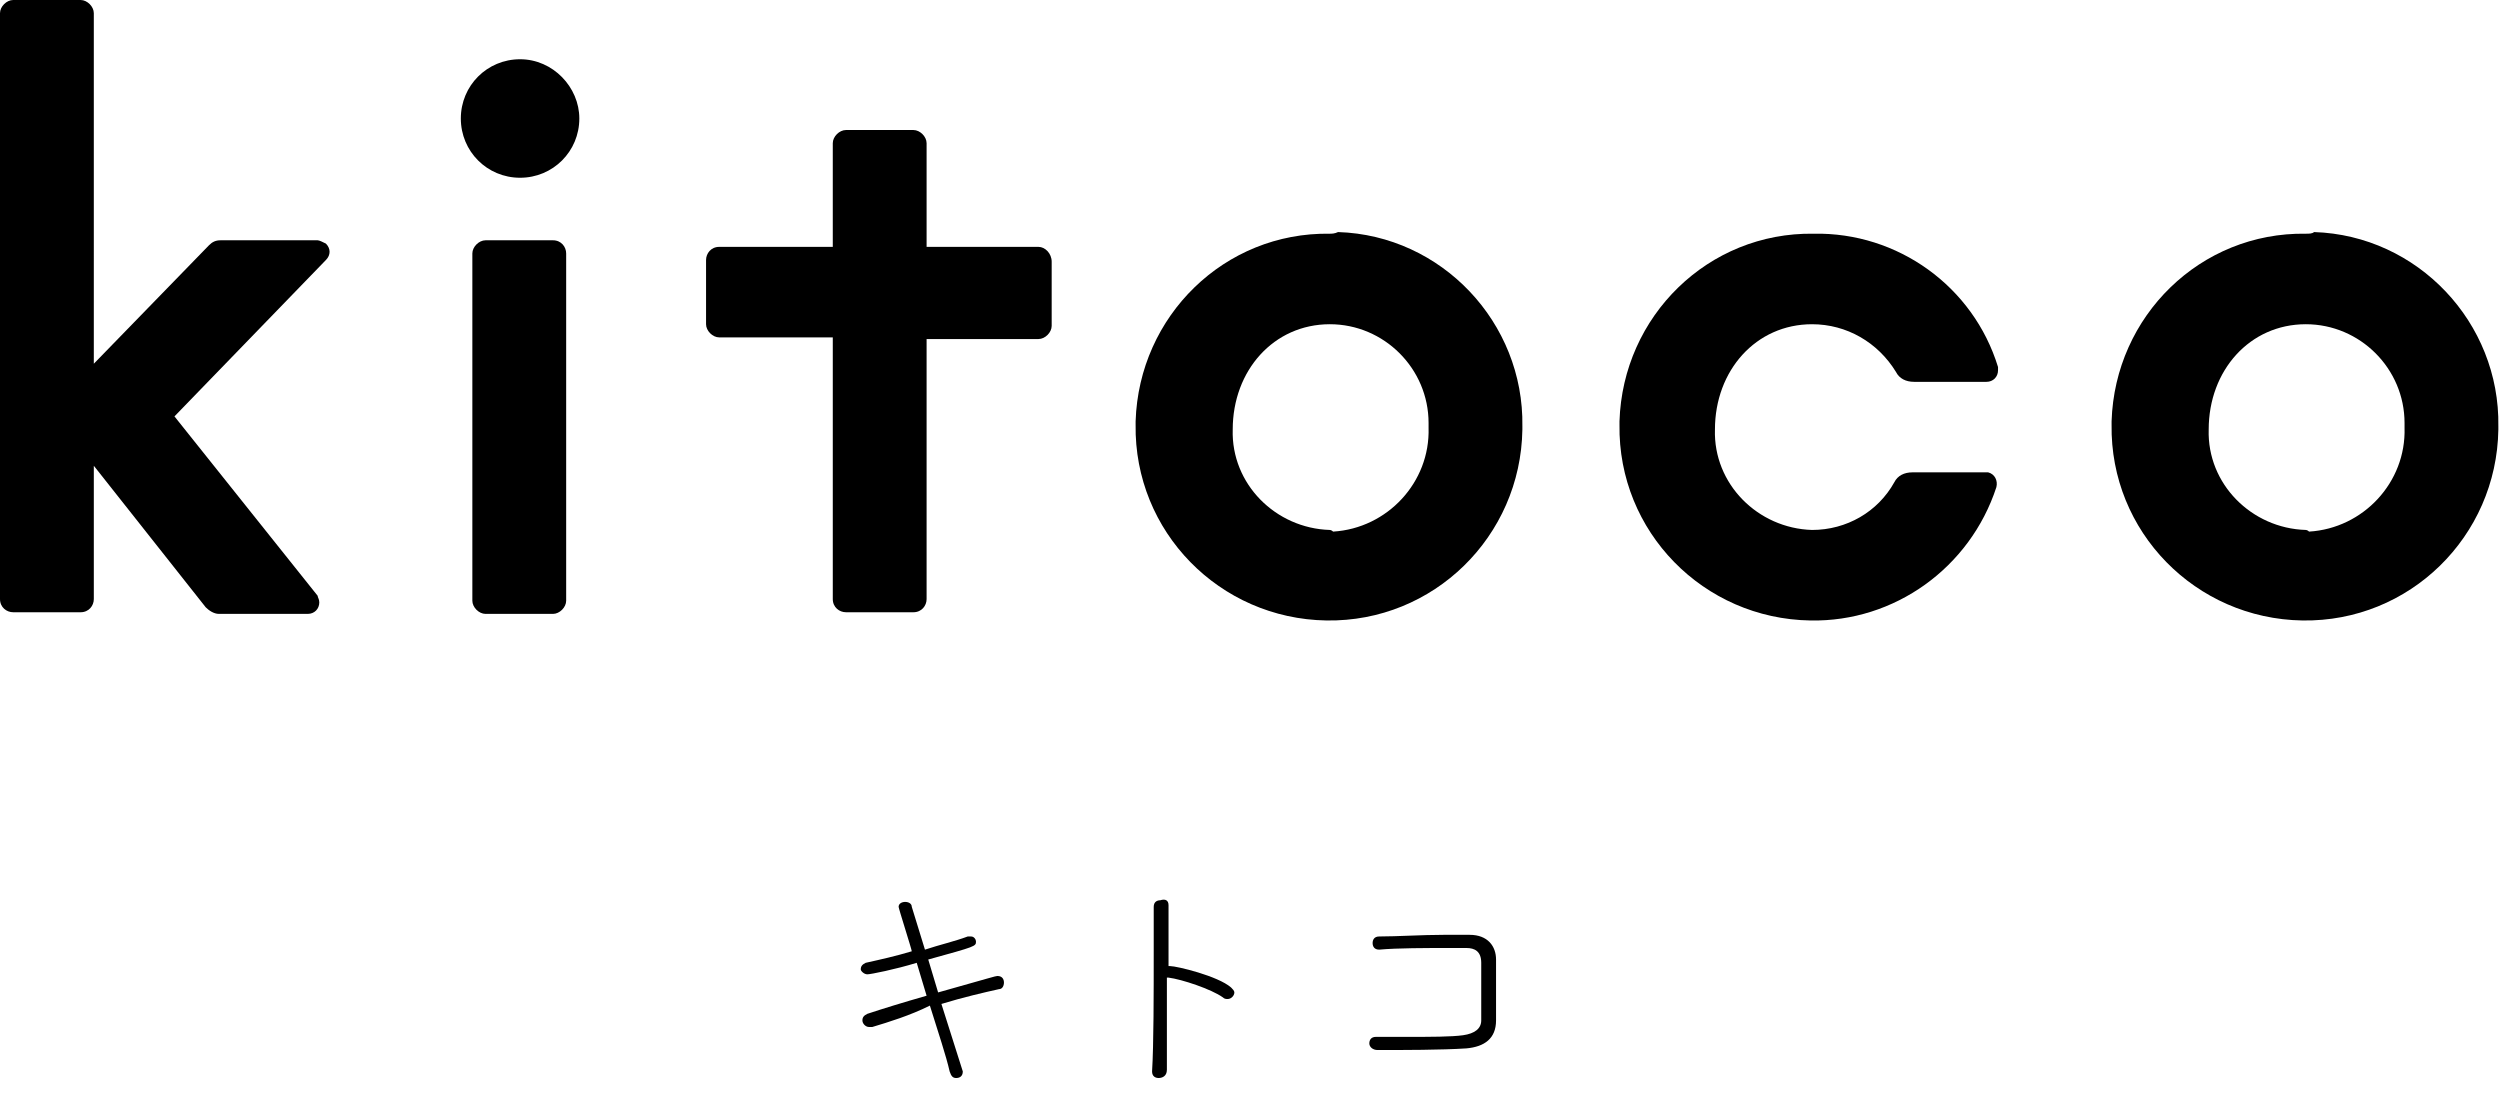
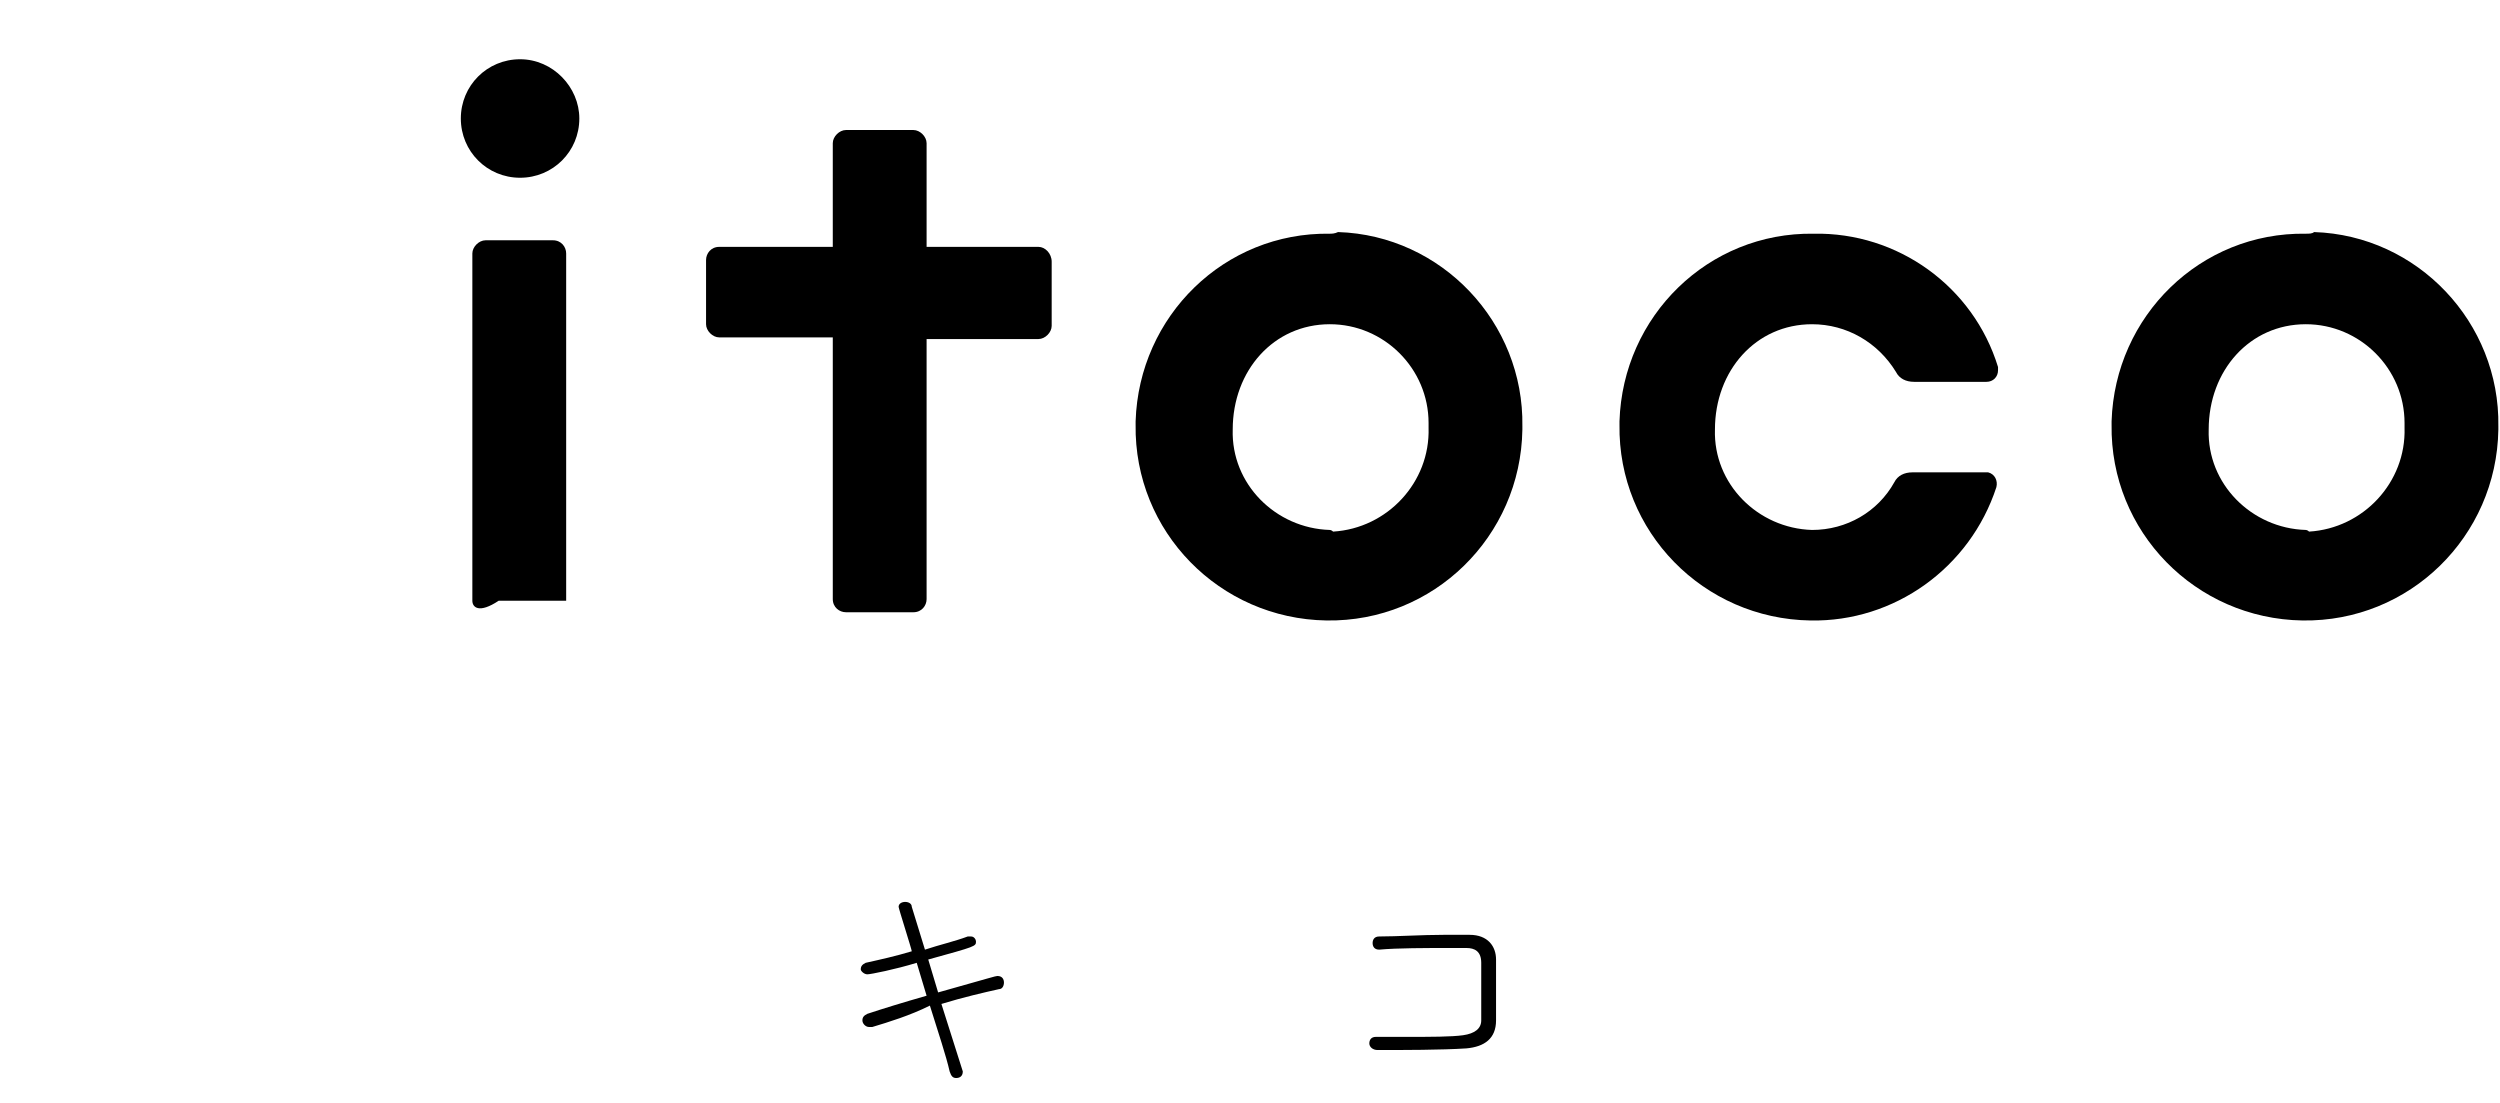
<svg xmlns="http://www.w3.org/2000/svg" xmlns:xlink="http://www.w3.org/1999/xlink" version="1.1" id="レイヤー_1" x="0px" y="0px" viewBox="0 0 151.9 67" style="enable-background:new 0 0 151.9 67;" xml:space="preserve">
  <style type="text/css">
	.st0{clip-path:url(#SVGID_00000166662581161495787780000005111847465639079067_);}
	.st1{enable-background:new    ;}
</style>
  <g id="グループ_13979" transform="translate(-112 -170)">
    <g id="グループ_13906" transform="translate(112 170)">
      <g>
        <g>
          <defs>
            <rect id="SVGID_1_" width="151.9" height="37.7" />
          </defs>
          <clipPath id="SVGID_00000105404693181570186420000008328035673336853663_">
            <use xlink:href="#SVGID_1_" style="overflow:visible;" />
          </clipPath>
          <g id="グループ_13905" transform="translate(0 0)" style="clip-path:url(#SVGID_00000105404693181570186420000008328035673336853663_);">
            <path id="パス_18553" d="M116.2,28.7c-0.5,0-0.9,0.2-1.1,0.6c-1,1.8-2.9,2.9-5,2.9c-3.3-0.1-6-2.8-5.9-6.1       c0-3.6,2.5-6.4,5.9-6.4c2.1,0,4,1.1,5.1,2.9c0.2,0.4,0.6,0.6,1.1,0.6h4.4c0.4,0,0.7-0.3,0.7-0.7c0-0.1,0-0.1,0-0.2       c-1.5-4.9-6.1-8.2-11.2-8.1c-6.4-0.1-11.6,5-11.8,11.4c0,0.1,0,0.2,0,0.2c-0.1,6.5,5.1,11.8,11.6,11.9       c5.1,0.1,9.7-3.2,11.3-8.1c0.1-0.4-0.1-0.8-0.5-0.9c-0.1,0-0.1,0-0.2,0L116.2,28.7z" />
-             <path id="パス_18554" d="M28.7,36.5V15.4c0-0.4,0.4-0.8,0.8-0.8l0,0h4.1c0.5,0,0.8,0.4,0.8,0.8l0,0v21.1       c0,0.4-0.4,0.8-0.8,0.8h-4.1C29.1,37.3,28.7,36.9,28.7,36.5 M31.6,3.6c-2,0-3.6,1.6-3.6,3.6s1.6,3.6,3.6,3.6s3.6-1.6,3.6-3.6       C35.2,5.3,33.6,3.6,31.6,3.6" />
-             <path id="パス_18555" d="M19.3,14.6h-5.9c-0.3,0-0.5,0.1-0.7,0.3l-7,7.2V0.8C5.7,0.4,5.3,0,4.9,0l0,0H0.8C0.4,0,0,0.4,0,0.8       l0,0v35.6c0,0.5,0.4,0.8,0.8,0.8l0,0h4.1c0.5,0,0.8-0.4,0.8-0.8v-8.1l6.8,8.6c0.2,0.2,0.5,0.4,0.8,0.4h5.4       c0.4,0,0.7-0.3,0.7-0.7c0-0.2-0.1-0.3-0.1-0.4l-8.7-10.9l9.2-9.5c0.3-0.3,0.3-0.7,0-1C19.6,14.7,19.4,14.6,19.3,14.6" />
+             <path id="パス_18554" d="M28.7,36.5V15.4c0-0.4,0.4-0.8,0.8-0.8l0,0h4.1c0.5,0,0.8,0.4,0.8,0.8l0,0v21.1       h-4.1C29.1,37.3,28.7,36.9,28.7,36.5 M31.6,3.6c-2,0-3.6,1.6-3.6,3.6s1.6,3.6,3.6,3.6s3.6-1.6,3.6-3.6       C35.2,5.3,33.6,3.6,31.6,3.6" />
            <path id="パス_18556" d="M80.8,14.2c-6.4-0.1-11.6,5-11.8,11.4c0,0.1,0,0.2,0,0.2c-0.1,6.5,5.1,11.8,11.6,11.9       s11.8-5.1,11.9-11.6c0-0.1,0-0.1,0-0.2c0.1-6.3-4.9-11.6-11.2-11.8C81.1,14.2,80.9,14.2,80.8,14.2 M80.8,32.2       c-3.3-0.1-6-2.8-5.9-6.1c0-3.6,2.5-6.4,5.9-6.4c3.3,0,6,2.7,6,6c0,0.1,0,0.2,0,0.3c0.1,3.3-2.5,6.1-5.8,6.3       C80.9,32.2,80.8,32.2,80.8,32.2" />
            <path id="パス_18557" d="M140.1,14.2c-6.4-0.1-11.6,5-11.8,11.4c0,0.1,0,0.2,0,0.2c-0.1,6.5,5.1,11.8,11.6,11.9       s11.8-5.1,11.9-11.6c0-0.1,0-0.1,0-0.2c0.1-6.3-4.9-11.6-11.2-11.8C140.5,14.2,140.3,14.2,140.1,14.2 M140.1,32.2       c-3.3-0.1-6-2.8-5.9-6.1c0-3.6,2.5-6.4,5.9-6.4c3.3,0,6,2.7,6,6c0,0.1,0,0.2,0,0.3c0.1,3.3-2.5,6.1-5.8,6.3       C140.2,32.2,140.1,32.2,140.1,32.2" />
            <path id="パス_18558" d="M63.1,15h-6.8V8.7c0-0.4-0.4-0.8-0.8-0.8l0,0h-4.1c-0.4,0-0.8,0.4-0.8,0.8l0,0V15h-6.9       c-0.5,0-0.8,0.4-0.8,0.8v3.9c0,0.4,0.4,0.8,0.8,0.8l0,0h6.9v15.9c0,0.5,0.4,0.8,0.8,0.8l0,0h4.1c0.5,0,0.8-0.4,0.8-0.8l0,0       V20.6h6.8c0.4,0,0.8-0.4,0.8-0.8l0,0v-3.9C63.9,15.4,63.5,15,63.1,15L63.1,15" />
          </g>
        </g>
      </g>
    </g>
    <g class="st1">
      <path d="M165,232.4c-0.1,0-0.1,0-0.2,0c-0.2,0-0.4-0.2-0.4-0.4s0.1-0.3,0.3-0.4c0.9-0.3,2.2-0.7,3.6-1.1l-0.6-2    c-1.3,0.4-2.8,0.7-3,0.7s-0.4-0.2-0.4-0.3c0-0.2,0.1-0.3,0.3-0.4c0.9-0.2,1.8-0.4,2.8-0.7c0-0.1-0.8-2.6-0.8-2.7    c0-0.2,0.2-0.3,0.4-0.3s0.4,0.1,0.4,0.3l0.8,2.6c0.9-0.3,1.8-0.5,2.6-0.8c0.1,0,0.1,0,0.2,0c0.2,0,0.3,0.2,0.3,0.3    c0,0.3,0,0.3-2.9,1.1l0.6,2c3.2-0.9,3.5-1,3.6-1c0.3,0,0.4,0.2,0.4,0.4s-0.1,0.4-0.3,0.4c-0.9,0.2-2.2,0.5-3.5,0.9    c1.3,4.1,1.3,4.1,1.3,4.1c0,0.3-0.2,0.4-0.4,0.4s-0.3-0.1-0.4-0.4c-0.2-0.9-0.7-2.4-1.2-4C167.3,231.7,166,232.1,165,232.4z" />
-       <path d="M183,225v3.7h0.1c0.4,0,2.9,0.6,3.7,1.3c0.1,0.1,0.2,0.2,0.2,0.3c0,0.2-0.2,0.4-0.4,0.4c-0.1,0-0.2,0-0.3-0.1    c-0.7-0.5-2.5-1.1-3.3-1.2h-0.1v1.7c0,1.6,0,3,0,3.9c0,0.4-0.3,0.5-0.5,0.5s-0.4-0.1-0.4-0.4l0,0c0.1-1.6,0.1-4.8,0.1-7.3    c0-1.1,0-2.1,0-2.7l0,0c0-0.3,0.2-0.4,0.4-0.4C182.8,224.6,183,224.7,183,225L183,225z" />
      <path d="M201.1,233.7c-1.5,0.1-3.9,0.1-5.4,0.1c-0.3,0-0.5-0.2-0.5-0.4s0.1-0.4,0.4-0.4l0,0c0.6,0,1.3,0,2,0c1.3,0,2.6,0,3.3-0.1    s1.1-0.4,1.1-0.9c0-0.4,0-1,0-1.6c0-0.7,0-1.5,0-1.9c0-0.7-0.4-0.9-0.9-0.9c-0.3,0-0.7,0-1.1,0c-1.3,0-3.1,0-4.2,0.1l0,0    c-0.3,0-0.4-0.2-0.4-0.4s0.1-0.4,0.4-0.4c1.1,0,2.6-0.1,3.9-0.1c0.6,0,1.2,0,1.6,0c1.1,0,1.6,0.7,1.6,1.5c0,0.6,0,1.5,0,2.4    c0,0.5,0,0.9,0,1.3C202.9,233.1,202.2,233.6,201.1,233.7z" />
    </g>
  </g>
</svg>